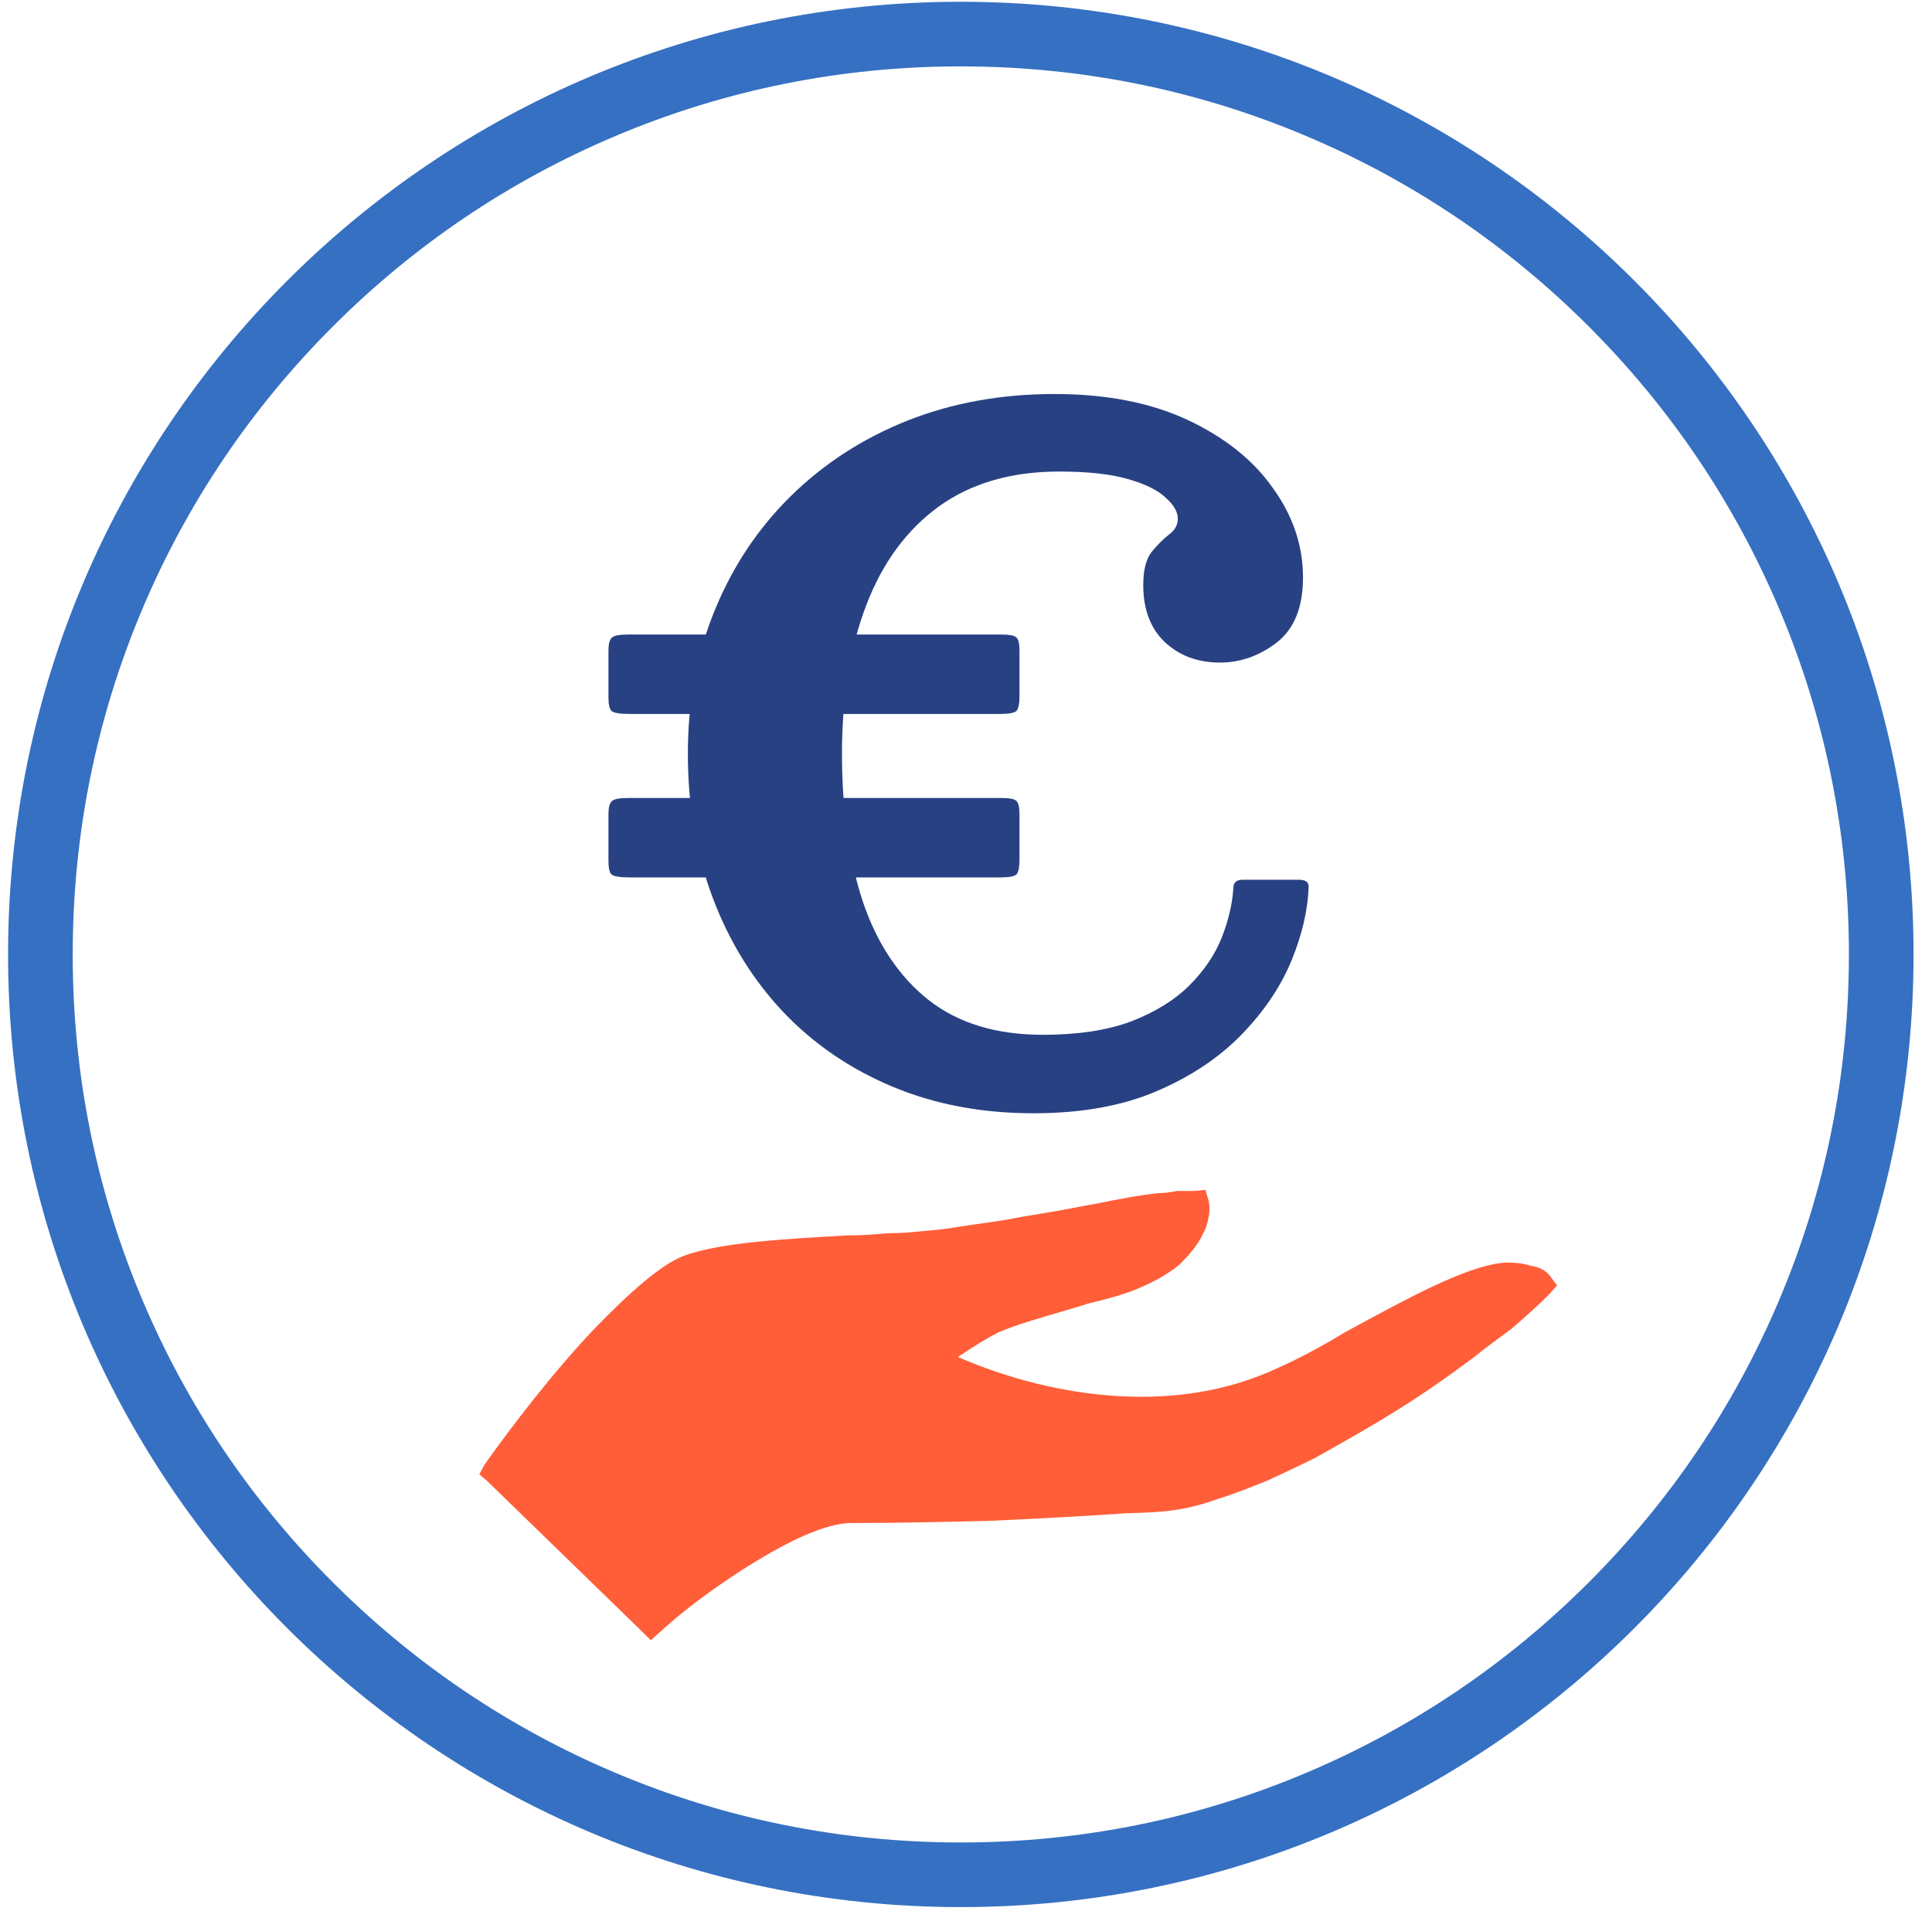
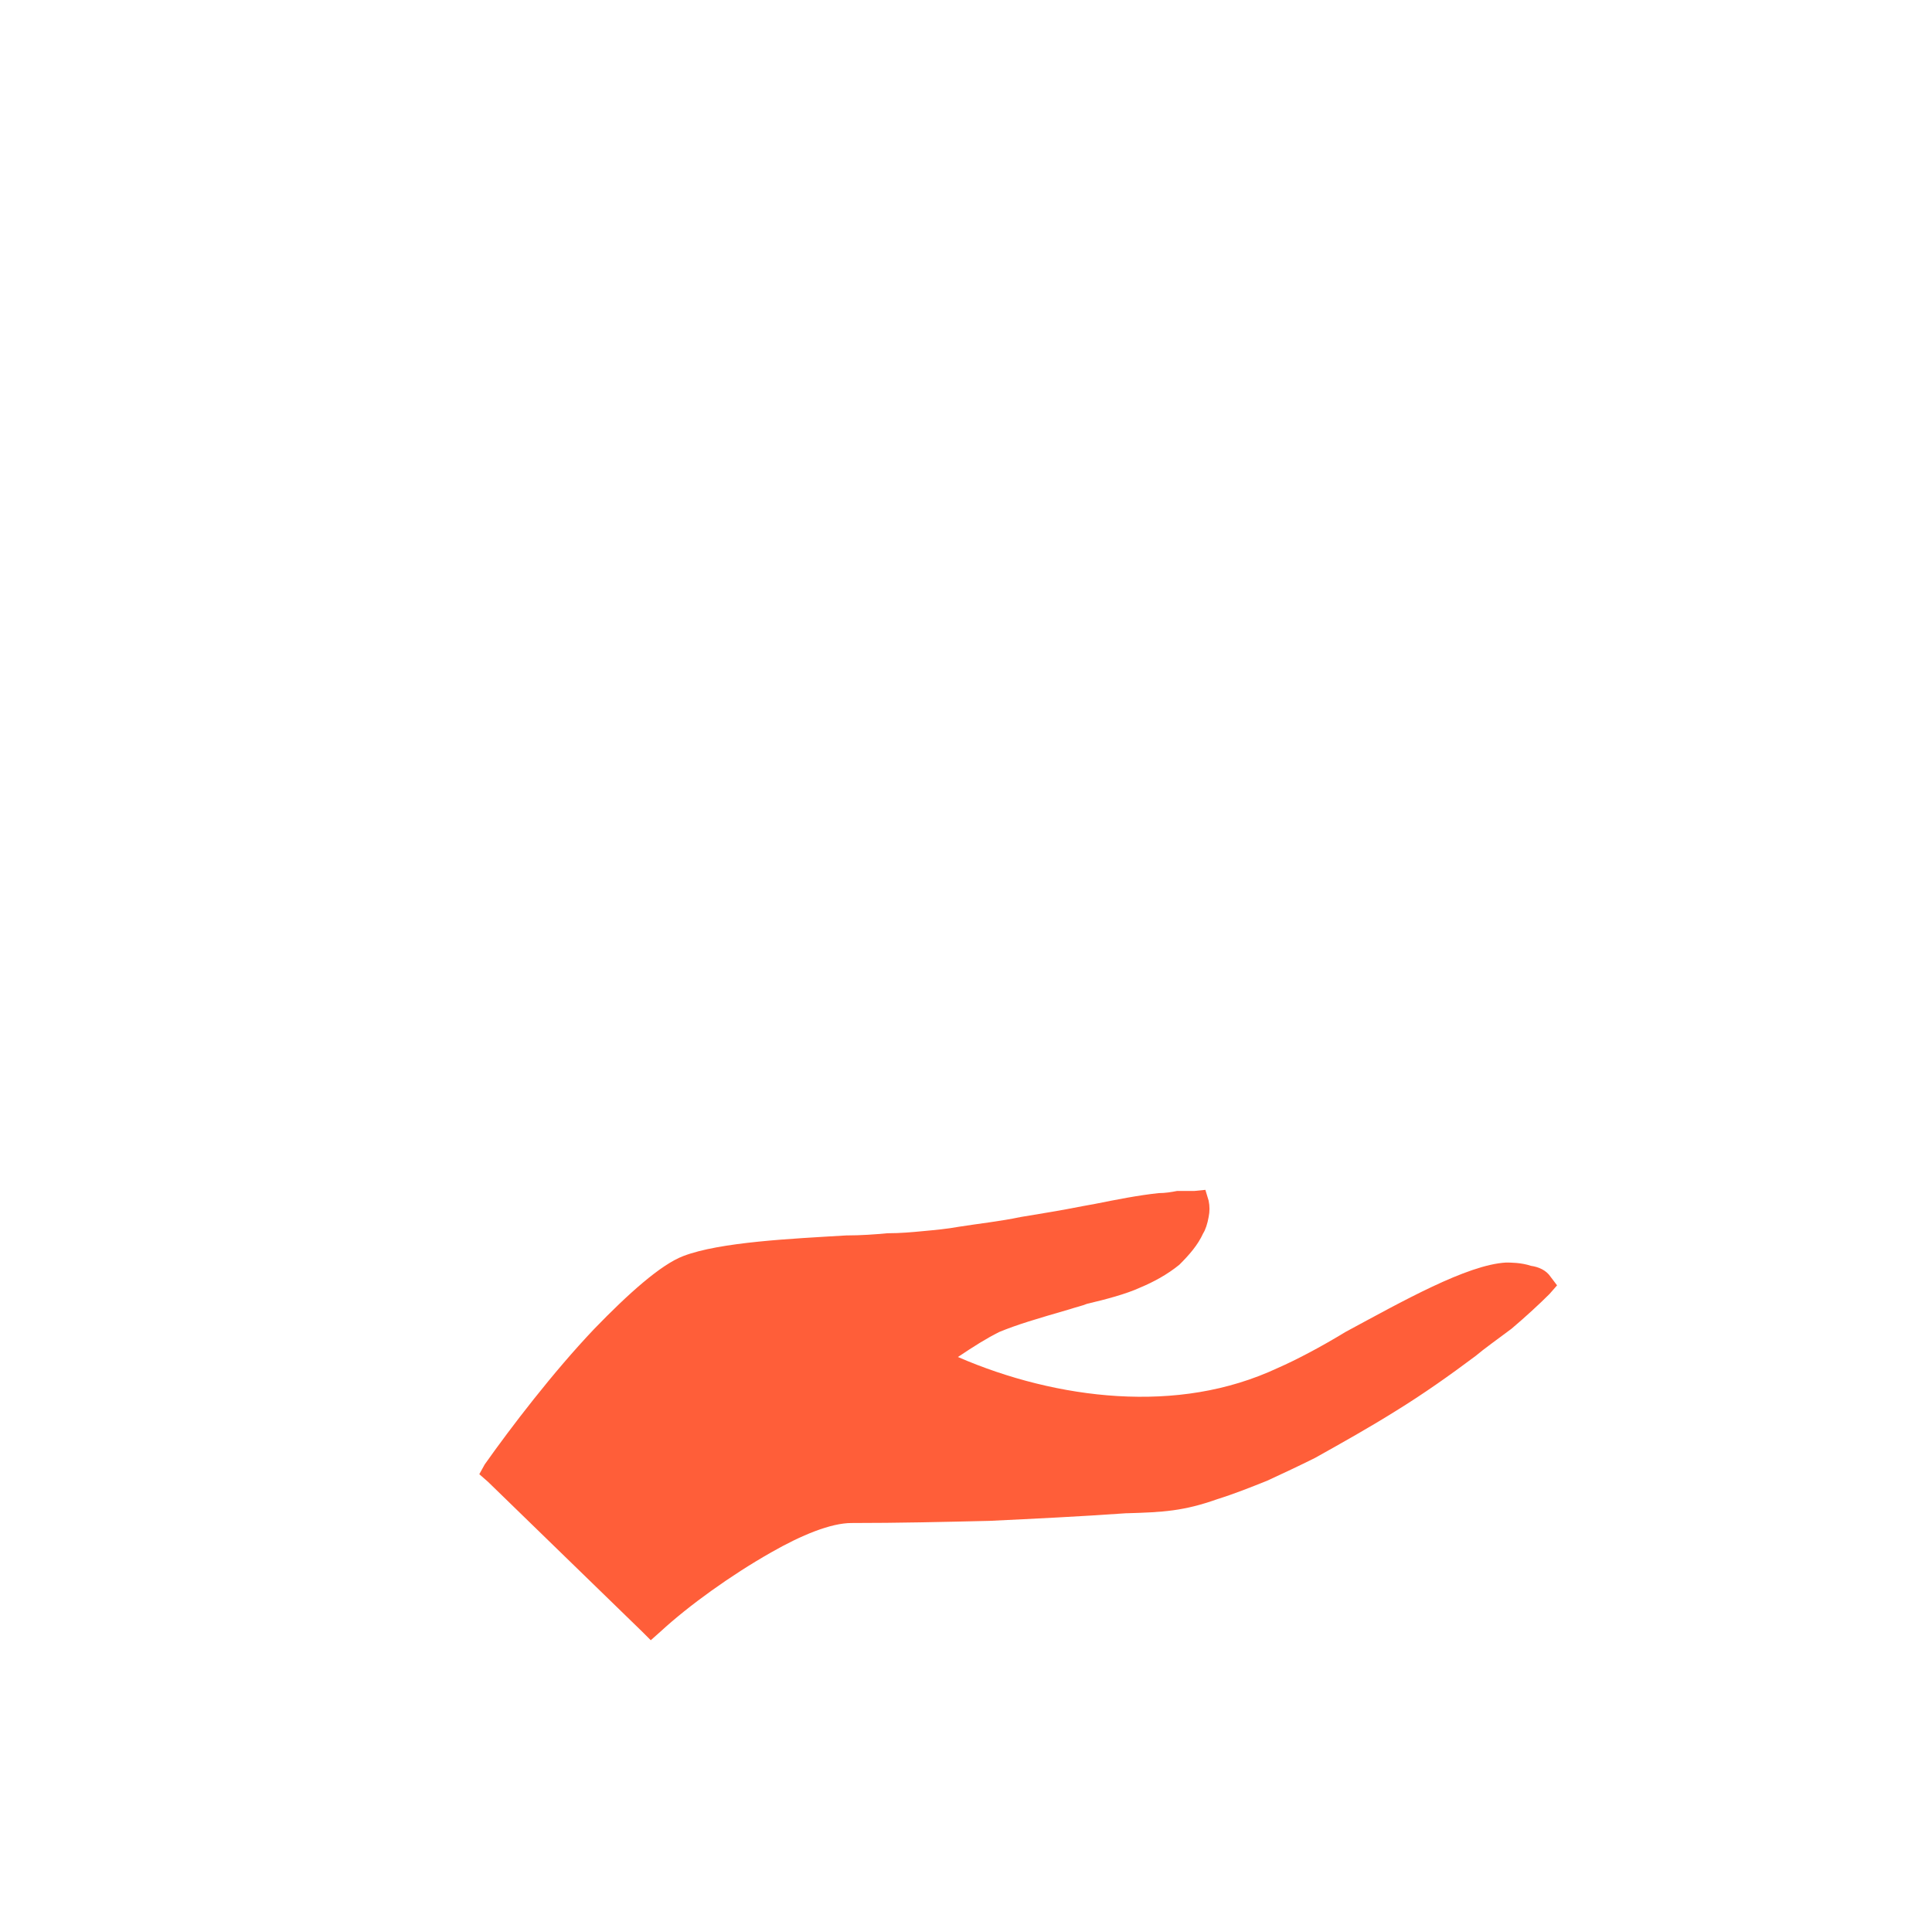
<svg xmlns="http://www.w3.org/2000/svg" width="91" height="90" viewBox="0 0 91 90" fill="none">
-   <path d="M45.255 3.127C50.904 3.127 56.382 4.232 61.537 6.413C66.518 8.519 70.992 11.537 74.834 15.379C78.677 19.221 81.694 23.695 83.801 28.676C85.981 33.831 87.086 39.309 87.086 44.957C87.086 50.607 85.981 56.084 83.801 61.24C81.694 66.22 78.677 70.694 74.834 74.536C70.992 78.379 66.518 81.396 61.537 83.503C56.382 85.683 50.904 86.789 45.255 86.789C39.607 86.789 34.129 85.683 28.974 83.503C23.992 81.396 19.52 78.379 15.677 74.536C11.834 70.694 8.817 66.22 6.71 61.24C4.53 56.084 3.425 50.607 3.425 44.957C3.425 39.309 4.53 33.831 6.71 28.676C8.817 23.695 11.834 19.221 15.677 15.379C19.52 11.537 23.992 8.519 28.974 6.413C34.129 4.232 39.607 3.127 45.255 3.127ZM45.255 0.083C20.472 0.083 0.38 20.174 0.38 44.957C0.38 69.741 20.472 89.833 45.255 89.833C70.039 89.833 90.131 69.741 90.131 44.957C90.131 20.174 70.039 0.083 45.255 0.083Z" fill="#3670C2" />
-   <path d="M49.889 22.212C47.63 22.212 45.738 22.762 44.213 23.862C42.702 24.962 41.566 26.509 40.803 28.504C40.04 30.499 39.659 32.831 39.659 35.5C39.659 38.169 39.989 40.501 40.649 42.496C41.324 44.476 42.358 46.016 43.751 47.116C45.144 48.201 46.934 48.744 49.119 48.744C50.776 48.744 52.17 48.531 53.299 48.106C54.428 47.666 55.338 47.101 56.027 46.412C56.716 45.723 57.222 44.975 57.545 44.168C57.868 43.347 58.051 42.555 58.095 41.792C58.11 41.557 58.256 41.44 58.535 41.44H61.175C61.483 41.44 61.637 41.543 61.637 41.748C61.608 42.848 61.336 44.021 60.823 45.268C60.31 46.5 59.525 47.659 58.469 48.744C57.413 49.829 56.078 50.717 54.465 51.406C52.852 52.095 50.923 52.44 48.679 52.44C46.244 52.44 44.03 52.022 42.035 51.186C40.04 50.35 38.324 49.177 36.887 47.666C35.45 46.141 34.342 44.344 33.565 42.276C32.788 40.208 32.399 37.949 32.399 35.5C32.399 33.051 32.824 30.792 33.675 28.724C34.526 26.656 35.721 24.867 37.261 23.356C38.816 21.831 40.642 20.65 42.739 19.814C44.851 18.978 47.161 18.56 49.669 18.56C52.118 18.56 54.216 18.971 55.961 19.792C57.706 20.613 59.041 21.684 59.965 23.004C60.904 24.309 61.373 25.71 61.373 27.206C61.373 28.599 60.962 29.619 60.141 30.264C59.32 30.895 58.425 31.21 57.457 31.21C56.416 31.21 55.55 30.887 54.861 30.242C54.186 29.597 53.849 28.702 53.849 27.558C53.849 26.854 53.981 26.333 54.245 25.996C54.524 25.659 54.795 25.387 55.059 25.182C55.338 24.977 55.477 24.727 55.477 24.434C55.477 24.111 55.286 23.781 54.905 23.444C54.538 23.092 53.944 22.799 53.123 22.564C52.302 22.329 51.224 22.212 49.889 22.212ZM29.561 29.89H47.161C47.542 29.89 47.777 29.934 47.865 30.022C47.968 30.11 48.019 30.308 48.019 30.616V32.816C48.019 33.139 47.975 33.359 47.887 33.476C47.799 33.579 47.542 33.63 47.117 33.63H29.649C29.209 33.63 28.93 33.586 28.813 33.498C28.71 33.41 28.659 33.197 28.659 32.86V30.638C28.659 30.345 28.71 30.147 28.813 30.044C28.916 29.941 29.165 29.89 29.561 29.89ZM29.561 37.59H47.161C47.542 37.59 47.777 37.634 47.865 37.722C47.968 37.81 48.019 38.015 48.019 38.338V40.516C48.019 40.839 47.975 41.059 47.887 41.176C47.799 41.279 47.542 41.33 47.117 41.33H29.649C29.209 41.33 28.93 41.286 28.813 41.198C28.71 41.11 28.659 40.897 28.659 40.56V38.36C28.659 38.052 28.71 37.847 28.813 37.744C28.916 37.641 29.165 37.59 29.561 37.59Z" fill="#284183" />
  <path d="M47.063 62.744C46.45 63.052 45.886 63.409 45.12 63.921C47.472 64.943 50.08 65.608 52.635 65.761C55.241 65.914 57.799 65.557 60.202 64.431C61.018 64.074 62.196 63.461 63.37 62.744C66.029 61.312 69.097 59.574 70.935 59.472C71.141 59.472 71.652 59.472 72.112 59.627C72.469 59.677 72.827 59.831 73.031 60.138L73.34 60.546L72.982 60.955C72.522 61.415 71.858 62.029 71.192 62.592C70.578 63.052 69.864 63.563 69.506 63.87C68.278 64.789 67.051 65.658 65.723 66.476C64.496 67.244 63.219 67.959 61.941 68.674C61.225 69.033 60.456 69.391 59.688 69.748C58.922 70.054 58.157 70.361 57.339 70.617C55.755 71.18 54.782 71.232 53.094 71.281H53.044C50.846 71.436 48.75 71.537 46.603 71.64C44.454 71.691 42.31 71.741 40.11 71.741C39.139 71.741 37.759 72.304 36.327 73.123C34.435 74.195 32.442 75.628 31.112 76.854L30.652 77.263L30.243 76.854L22.984 69.799L22.576 69.442L22.831 68.981C24.059 67.244 26.052 64.635 27.995 62.592C29.58 60.955 31.112 59.574 32.186 59.165C33.924 58.501 37.299 58.348 39.855 58.195C40.569 58.195 41.235 58.144 41.798 58.092C42.411 58.092 42.973 58.041 43.485 57.991C44.045 57.939 44.609 57.888 45.171 57.785C46.142 57.632 47.114 57.53 48.086 57.325C49.006 57.172 49.978 57.018 51 56.814L51.56 56.712C52.585 56.508 53.606 56.304 54.578 56.201C54.885 56.201 55.191 56.15 55.446 56.099H56.266L56.775 56.048L56.929 56.558C56.982 56.813 56.982 57.069 56.929 57.325C56.877 57.632 56.775 57.939 56.673 58.092C56.418 58.655 56.01 59.115 55.55 59.574C54.986 60.036 54.322 60.393 53.707 60.649C53.044 60.955 52.074 61.211 51.203 61.415C50.949 61.517 50.693 61.569 50.387 61.671C48.801 62.132 47.931 62.386 47.063 62.744Z" fill="#FF5E39" />
</svg>